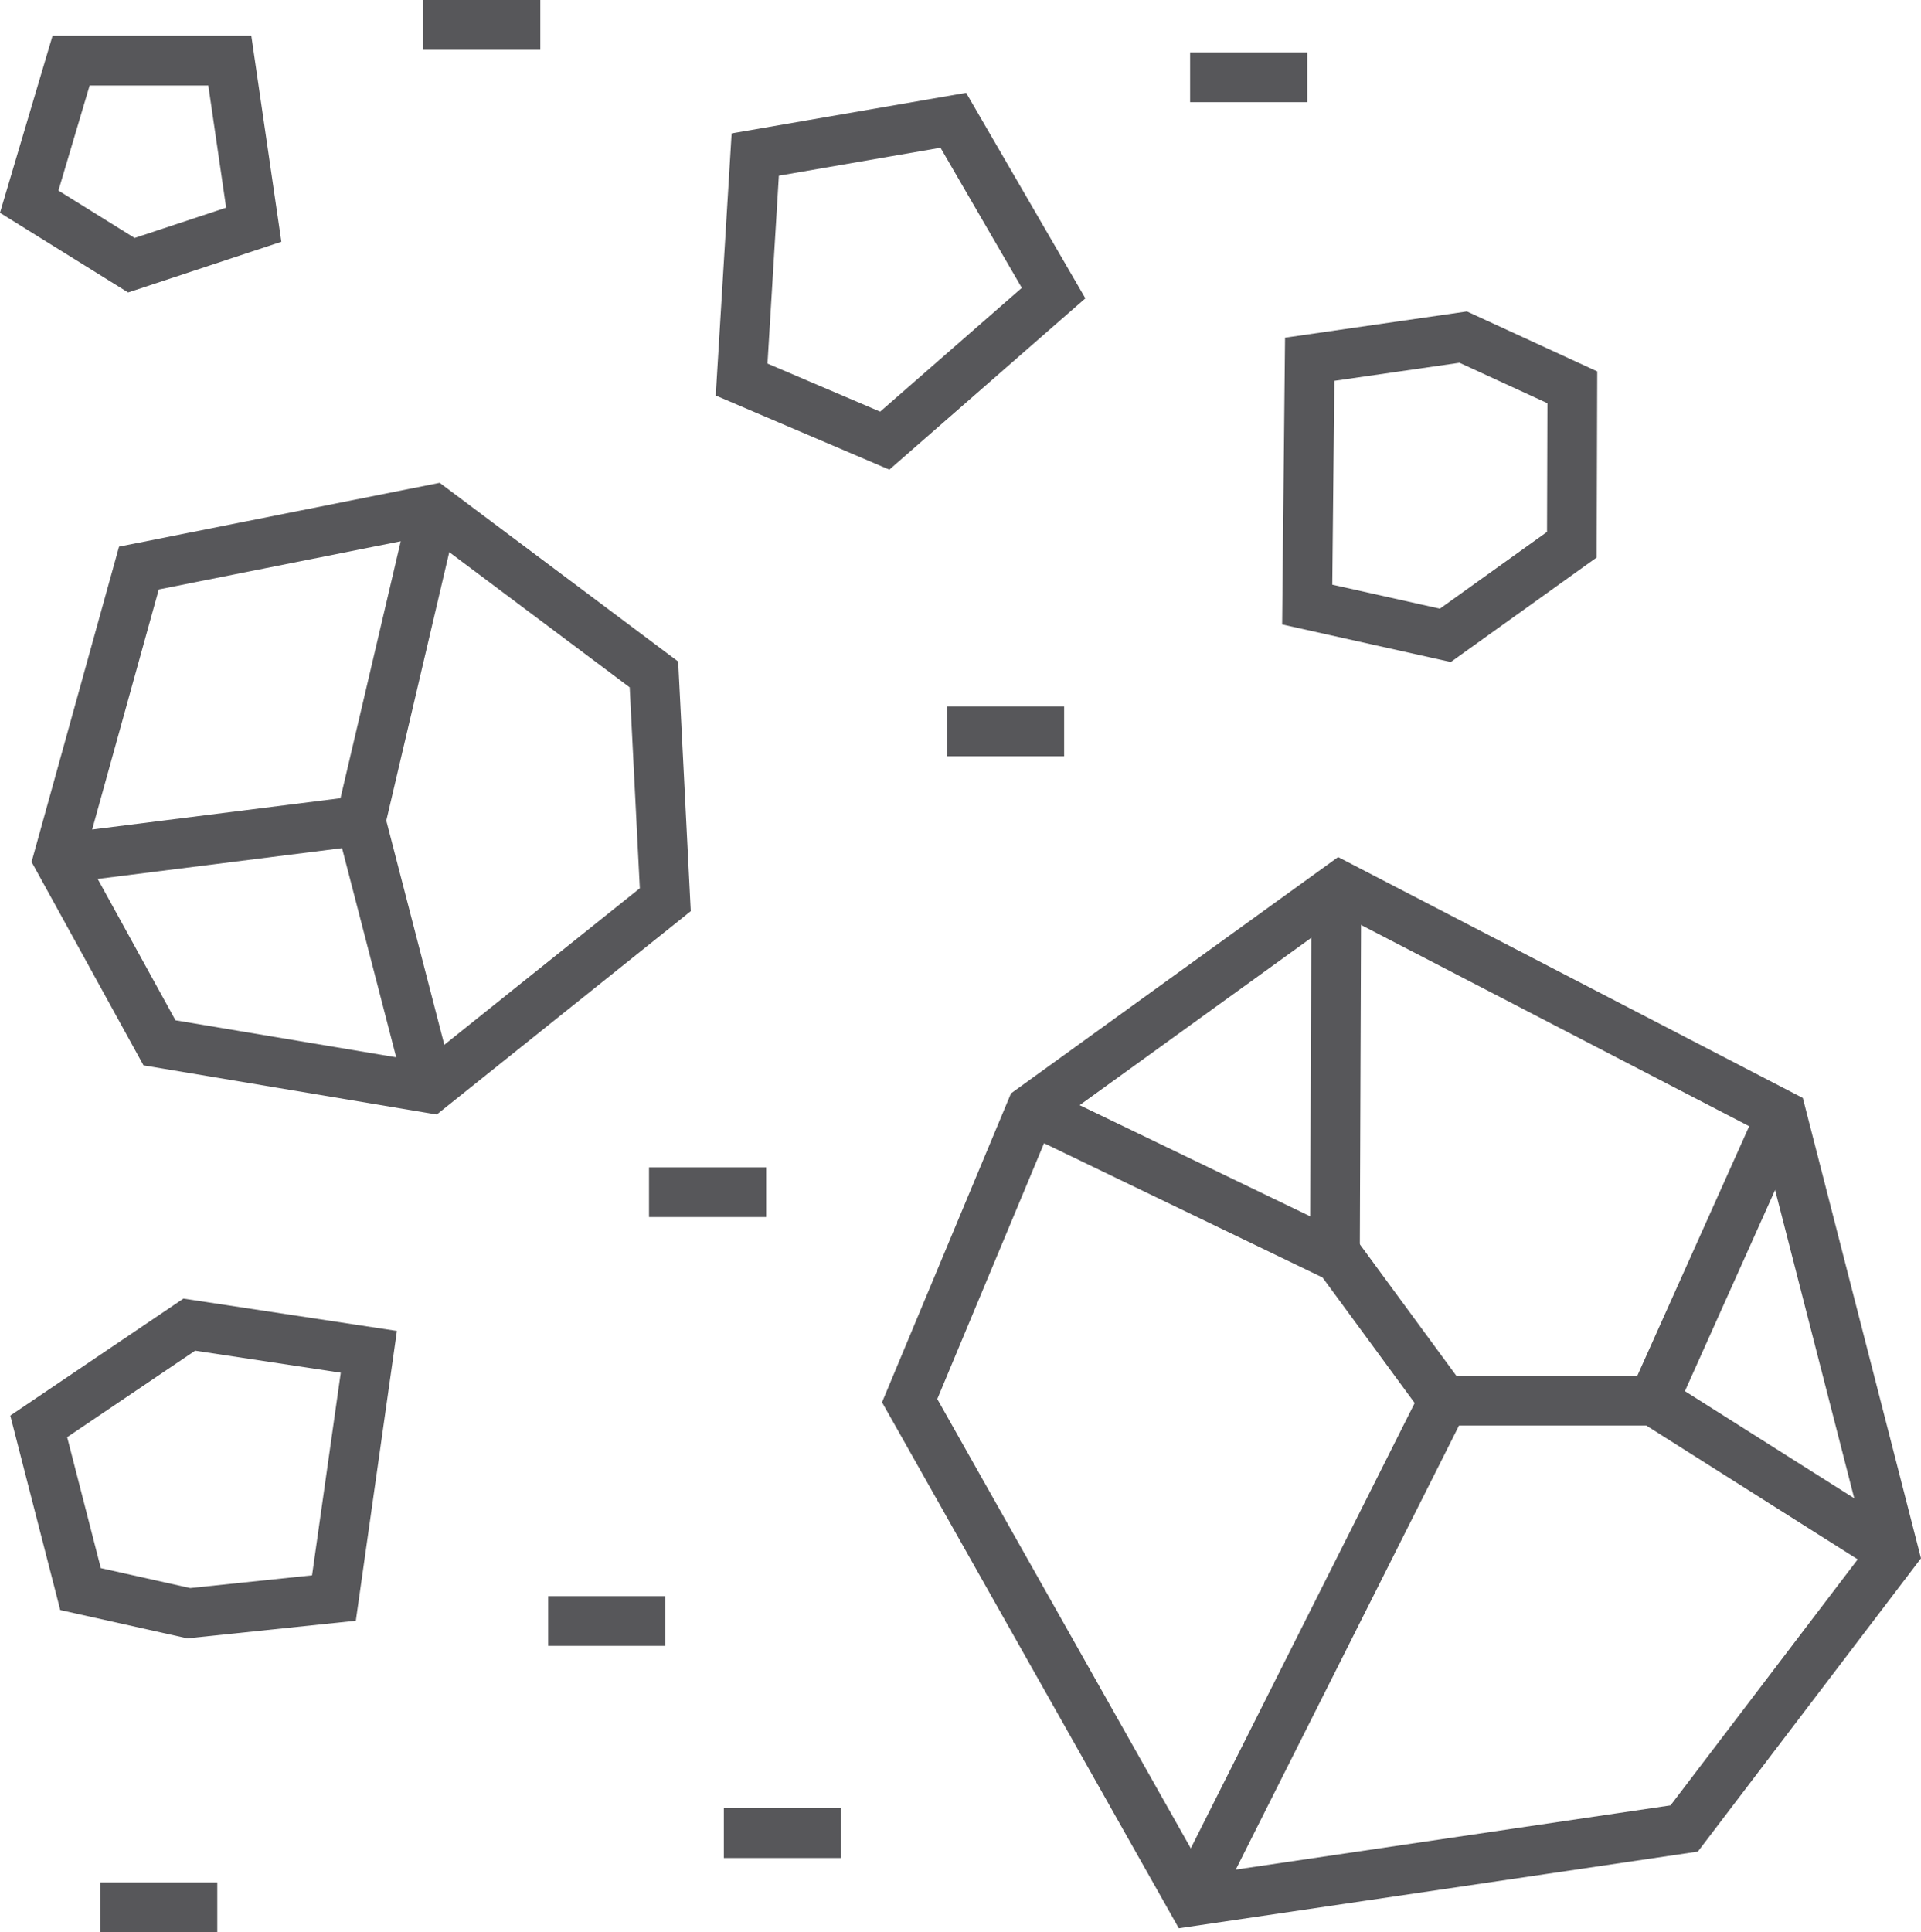
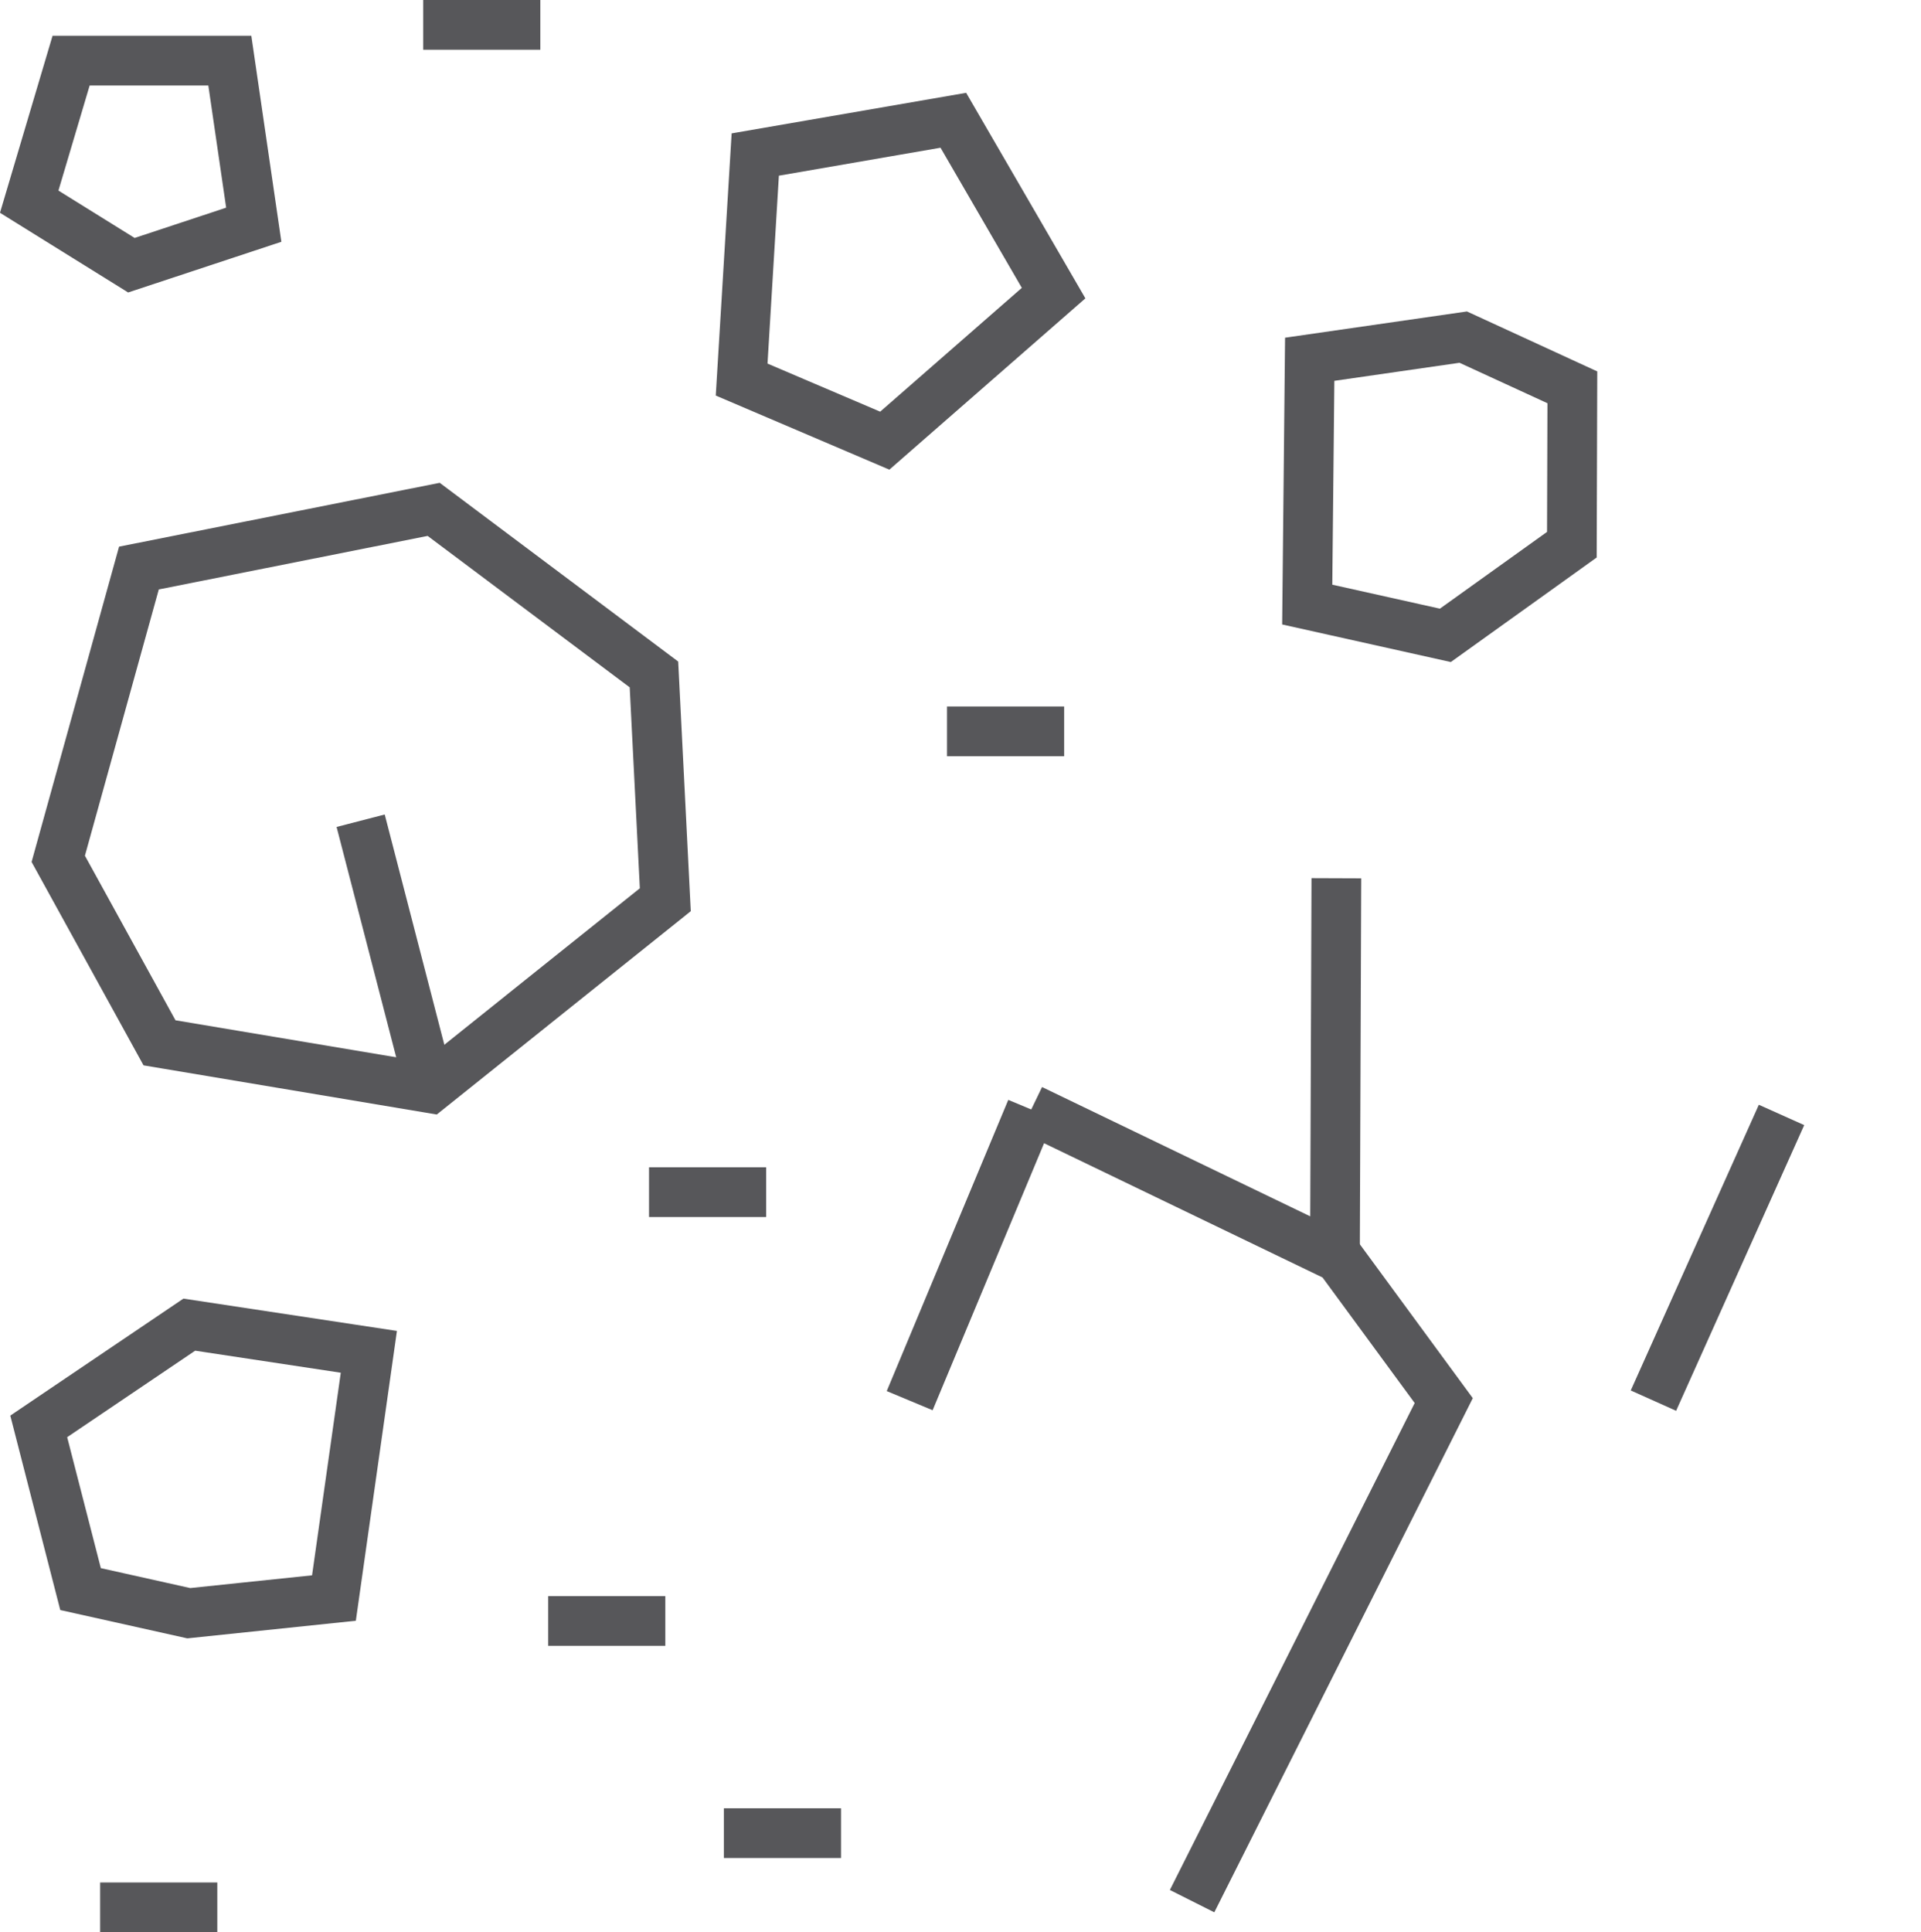
<svg xmlns="http://www.w3.org/2000/svg" width="77.266" height="77.707" viewBox="0 0 77.266 77.707">
  <g transform="translate(-16.725 -14)">
-     <path d="M248.25,244.489,243.361,256.2l11.359,20.13,19.794-2.924,8.435-11.086-4.52-17.61-17.748-9.2Z" transform="translate(-190.047 -185.87)" fill="none" stroke="#57575a" stroke-width="2" />
+     <path d="M248.25,244.489,243.361,256.2Z" transform="translate(-190.047 -185.87)" fill="none" stroke="#57575a" stroke-width="2" />
    <path d="M355.843,96.971l-4.389-2.019-6.175.891-.1,9.865,5.556,1.238,5.088-3.646Z" transform="translate(-275.875 -67.394)" fill="none" stroke="#57575a" stroke-width="2" />
    <path d="M33.611,348.893,26.389,347.8l-6.056,4.092,1.682,6.543,4.353.97,5.839-.61Z" transform="translate(-2.05 -280.527)" fill="none" stroke="#57575a" stroke-width="2" />
    <path d="M22.01,32.381l4.922-1.628-.963-6.6H19.585L17.9,29.826Z" transform="translate(0 -7.715)" fill="none" stroke="#57575a" stroke-width="2" />
    <path d="M212.9,46.379l-4.033-6.951L200.9,40.806l-.548,9.05,5.757,2.457Z" transform="translate(-153.797 -20.591)" fill="none" stroke="#57575a" stroke-width="2" />
    <path d="M280.959,324.548l10.122-20.13-4.217-5.745-12.374-5.965" transform="translate(-216.286 -234.09)" fill="none" stroke="#57575a" stroke-width="2" />
    <line x1="0.056" y2="14.95" transform="translate(70.42 49.32)" fill="none" stroke="#57575a" stroke-width="2" />
-     <path d="M398.227,373.379l-9.672-6.12H380.12" transform="translate(-305.326 -296.93)" fill="none" stroke="#57575a" stroke-width="2" />
    <line x1="5.152" y2="11.49" transform="translate(83.229 58.839)" fill="none" stroke="#57575a" stroke-width="2" />
    <g transform="translate(19.068 34.486)">
      <path d="M49.293,145.7l-8.86-6.639-11.855,2.36-3.245,11.694,4.073,7.4,10.876,1.823,9.468-7.578Z" transform="translate(-25.333 -139.062)" fill="none" stroke="#57575a" stroke-width="2" />
-       <path d="M25.333,153.116,37.5,151.583l2.937-12.521" transform="translate(-25.333 -139.062)" fill="none" stroke="#57575a" stroke-width="2" />
      <line x1="2.786" y1="10.759" transform="translate(12.163 12.521)" fill="none" stroke="#57575a" stroke-width="2" />
    </g>
-     <line x1="4.712" transform="translate(64.594 17.108)" fill="none" stroke="#57575a" stroke-width="2" />
    <line x1="4.712" transform="translate(38.773 79.191)" fill="none" stroke="#57575a" stroke-width="2" />
    <line x1="4.712" transform="translate(42.83 61.945)" fill="none" stroke="#57575a" stroke-width="2" />
    <line x1="4.712" transform="translate(54.815 43.412)" fill="none" stroke="#57575a" stroke-width="2" />
    <line x1="4.712" transform="translate(45.841 87.723)" fill="none" stroke="#57575a" stroke-width="2" />
    <line x1="4.712" transform="translate(20.753 90.707)" fill="none" stroke="#57575a" stroke-width="2" />
    <line x1="4.712" transform="translate(33.746 15)" fill="none" stroke="#57575a" stroke-width="2" />
  </g>
</svg>